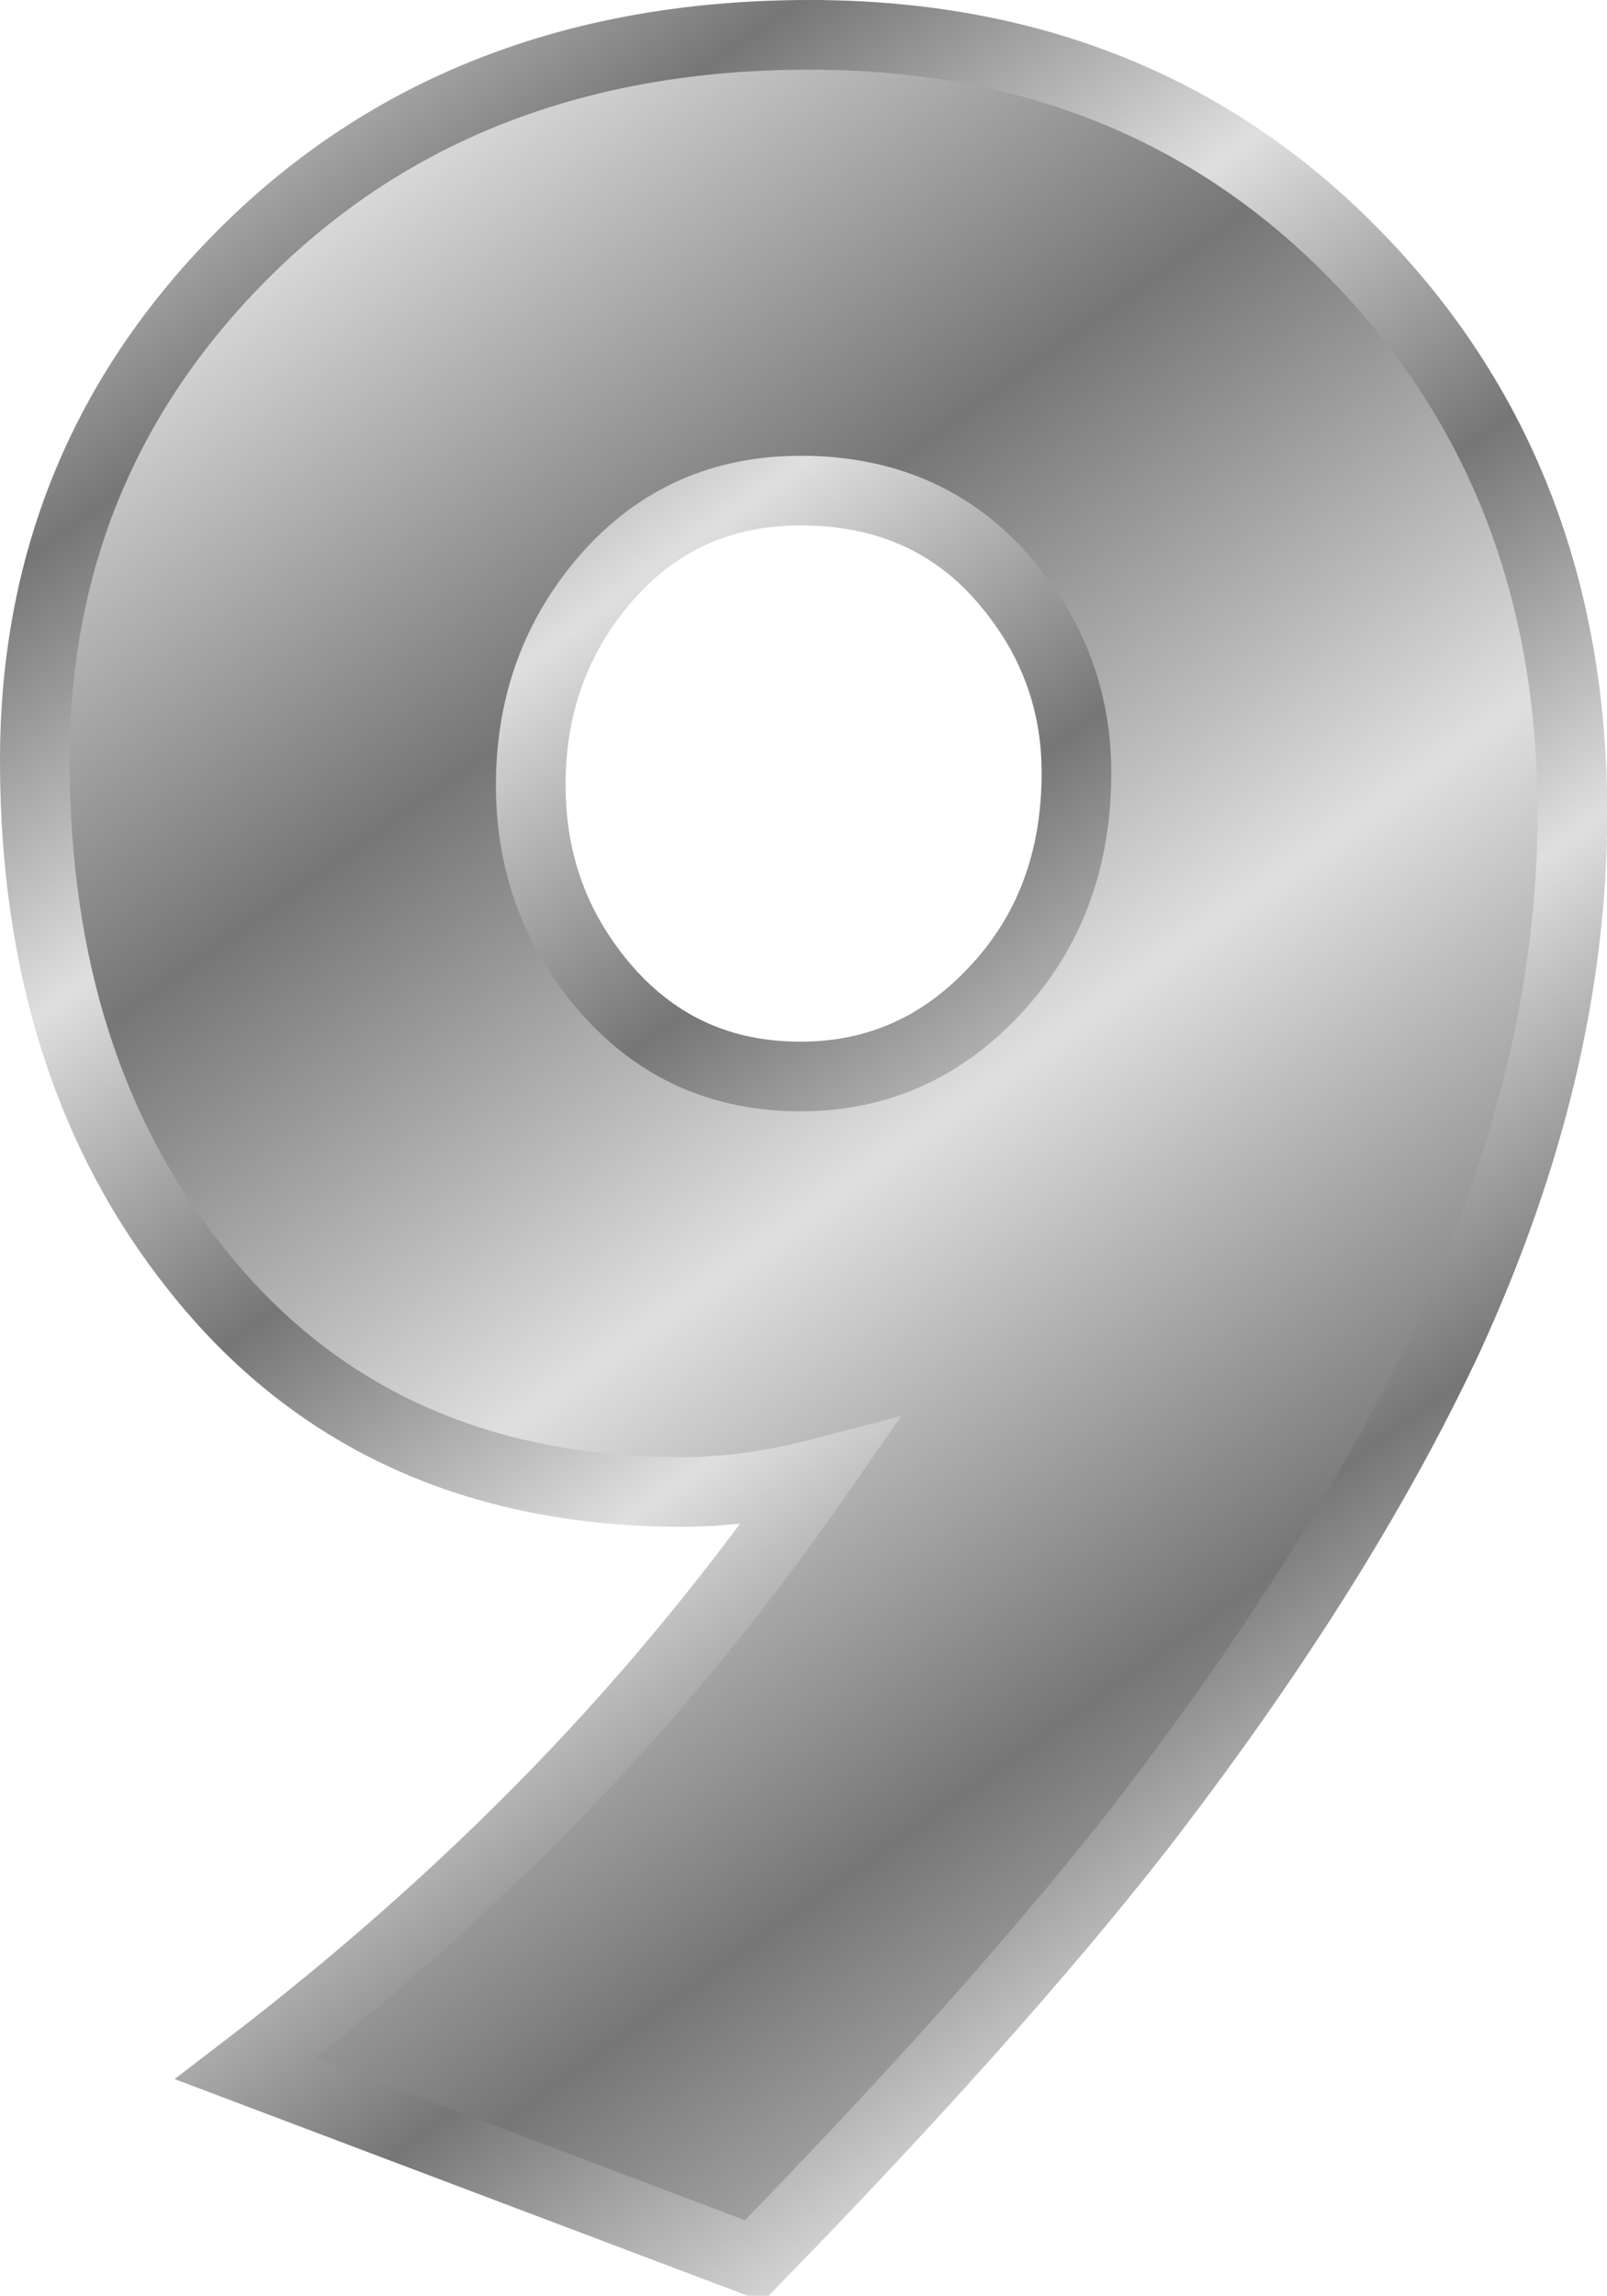
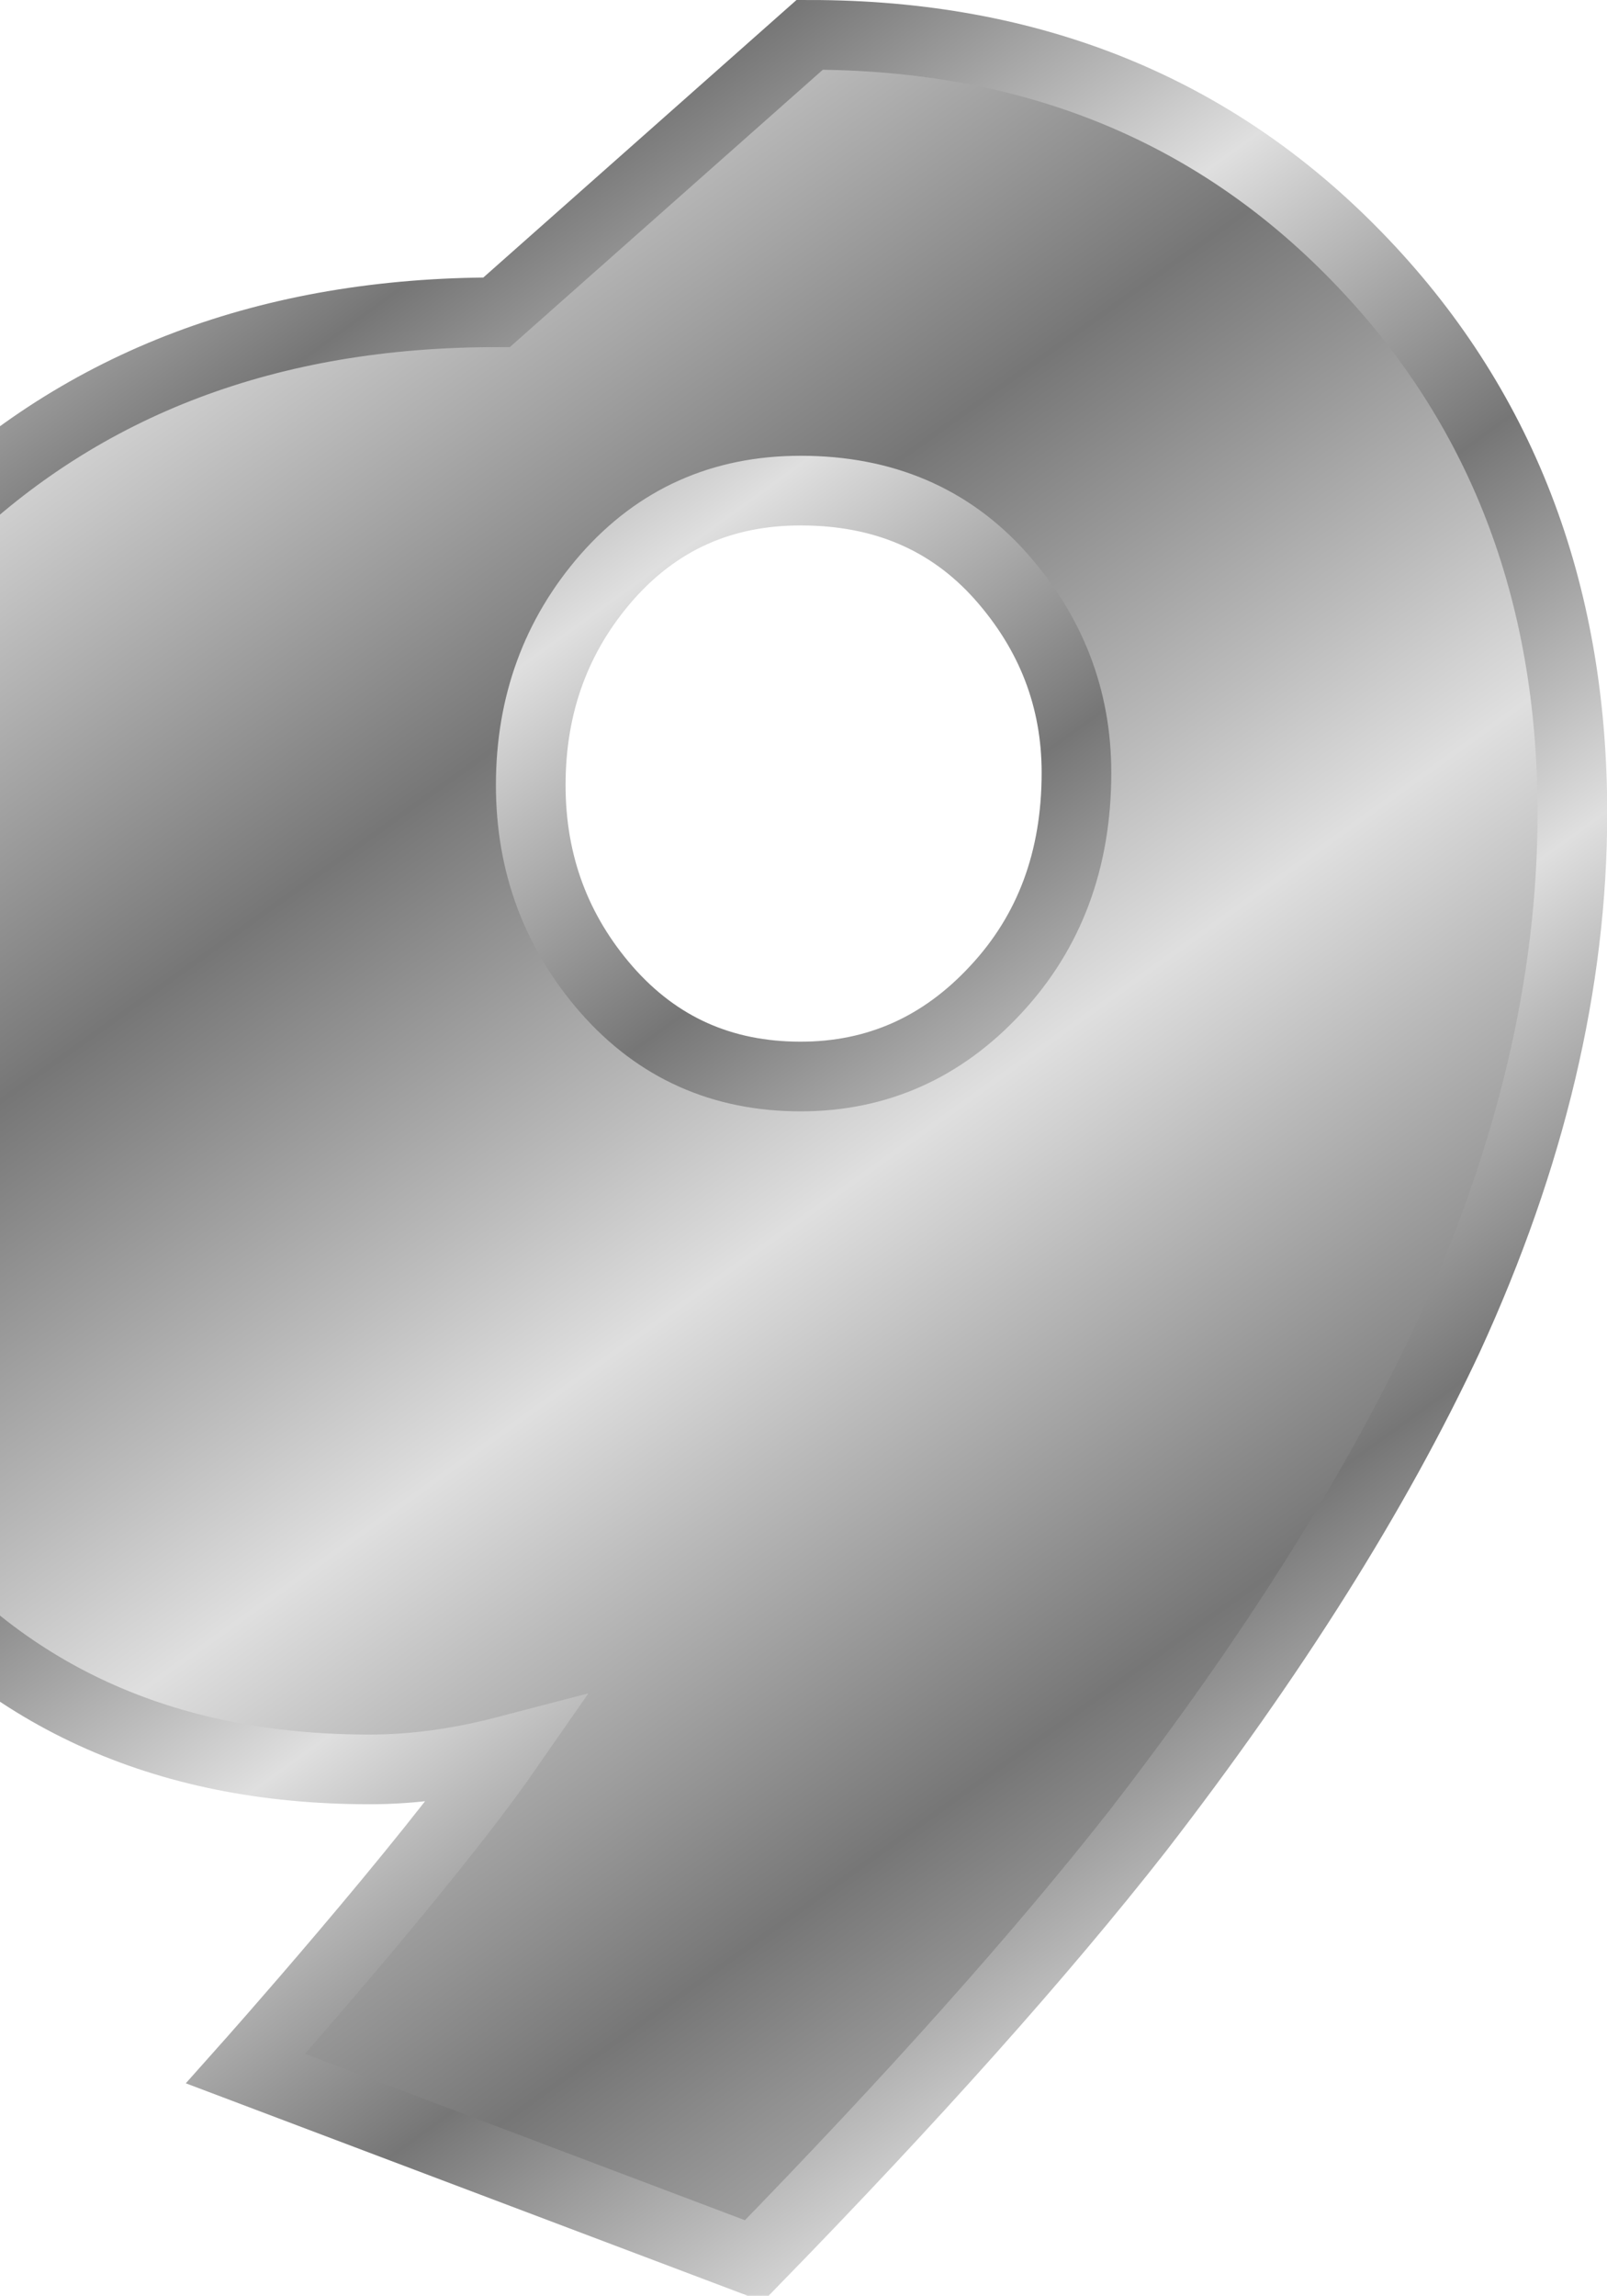
<svg xmlns="http://www.w3.org/2000/svg" xmlns:xlink="http://www.w3.org/1999/xlink" viewBox="0 0 46.144 65.904" version="1.0">
  <defs>
    <linearGradient id="a">
      <stop offset="0" stop-color="#767676" />
      <stop offset=".667" stop-color="#bbb" />
      <stop offset="1" stop-color="#dfdfdf" />
    </linearGradient>
    <linearGradient id="c" y2="67.469" xlink:href="#a" spreadMethod="reflect" gradientUnits="userSpaceOnUse" x2="45.681" gradientTransform="translate(207.47 -348.75)" y1="54.347" x1="36.311" />
    <linearGradient id="b" y2="74.704" xlink:href="#a" spreadMethod="reflect" gradientUnits="userSpaceOnUse" x2="68.138" gradientTransform="translate(194.66 -374.37)" y1="65.935" x1="61.794" />
  </defs>
-   <path d="M645.55-.926c6.35 0 11.59 2.122 15.71 6.364 4.13 4.243 6.19 9.568 6.19 15.976 0 4.865-1.19 9.88-3.56 15.042-2.08 4.45-5.05 9.167-8.9 14.15-2.79 3.56-6.47 7.684-11.04 12.372l-14.6-5.519c3.33-2.55 6.32-5.206 8.99-7.965s5.17-5.799 7.48-9.122c-1.36.355-2.67.533-3.92.532-5.93.001-10.59-2.135-13.97-6.407-3.08-3.856-4.63-8.722-4.63-14.596 0-5.814 2.08-10.739 6.23-14.774 4.16-4.035 9.5-6.053 16.02-6.053v0zm-.26 13.084c-2.26 0-4.11.83-5.57 2.492-1.45 1.661-2.18 3.65-2.18 5.963 0 2.254.73 4.212 2.18 5.873 1.46 1.662 3.31 2.492 5.57 2.492 2.19 0 4.06-.83 5.6-2.492 1.55-1.66 2.32-3.737 2.32-6.229 0-2.135-.73-4.018-2.18-5.65-1.46-1.633-3.37-2.449-5.74-2.449z" stroke-width="2" color="#000" stroke="url(#b)" fill="url(#c)" transform="translate(-622.3 1.926)" />
+   <path d="M645.55-.926c6.35 0 11.59 2.122 15.71 6.364 4.13 4.243 6.19 9.568 6.19 15.976 0 4.865-1.19 9.88-3.56 15.042-2.08 4.45-5.05 9.167-8.9 14.15-2.79 3.56-6.47 7.684-11.04 12.372l-14.6-5.519s5.17-5.799 7.48-9.122c-1.36.355-2.67.533-3.92.532-5.93.001-10.59-2.135-13.97-6.407-3.08-3.856-4.63-8.722-4.63-14.596 0-5.814 2.08-10.739 6.23-14.774 4.16-4.035 9.5-6.053 16.02-6.053v0zm-.26 13.084c-2.26 0-4.11.83-5.57 2.492-1.45 1.661-2.18 3.65-2.18 5.963 0 2.254.73 4.212 2.18 5.873 1.46 1.662 3.31 2.492 5.57 2.492 2.19 0 4.06-.83 5.6-2.492 1.55-1.66 2.32-3.737 2.32-6.229 0-2.135-.73-4.018-2.18-5.65-1.46-1.633-3.37-2.449-5.74-2.449z" stroke-width="2" color="#000" stroke="url(#b)" fill="url(#c)" transform="translate(-622.3 1.926)" />
</svg>